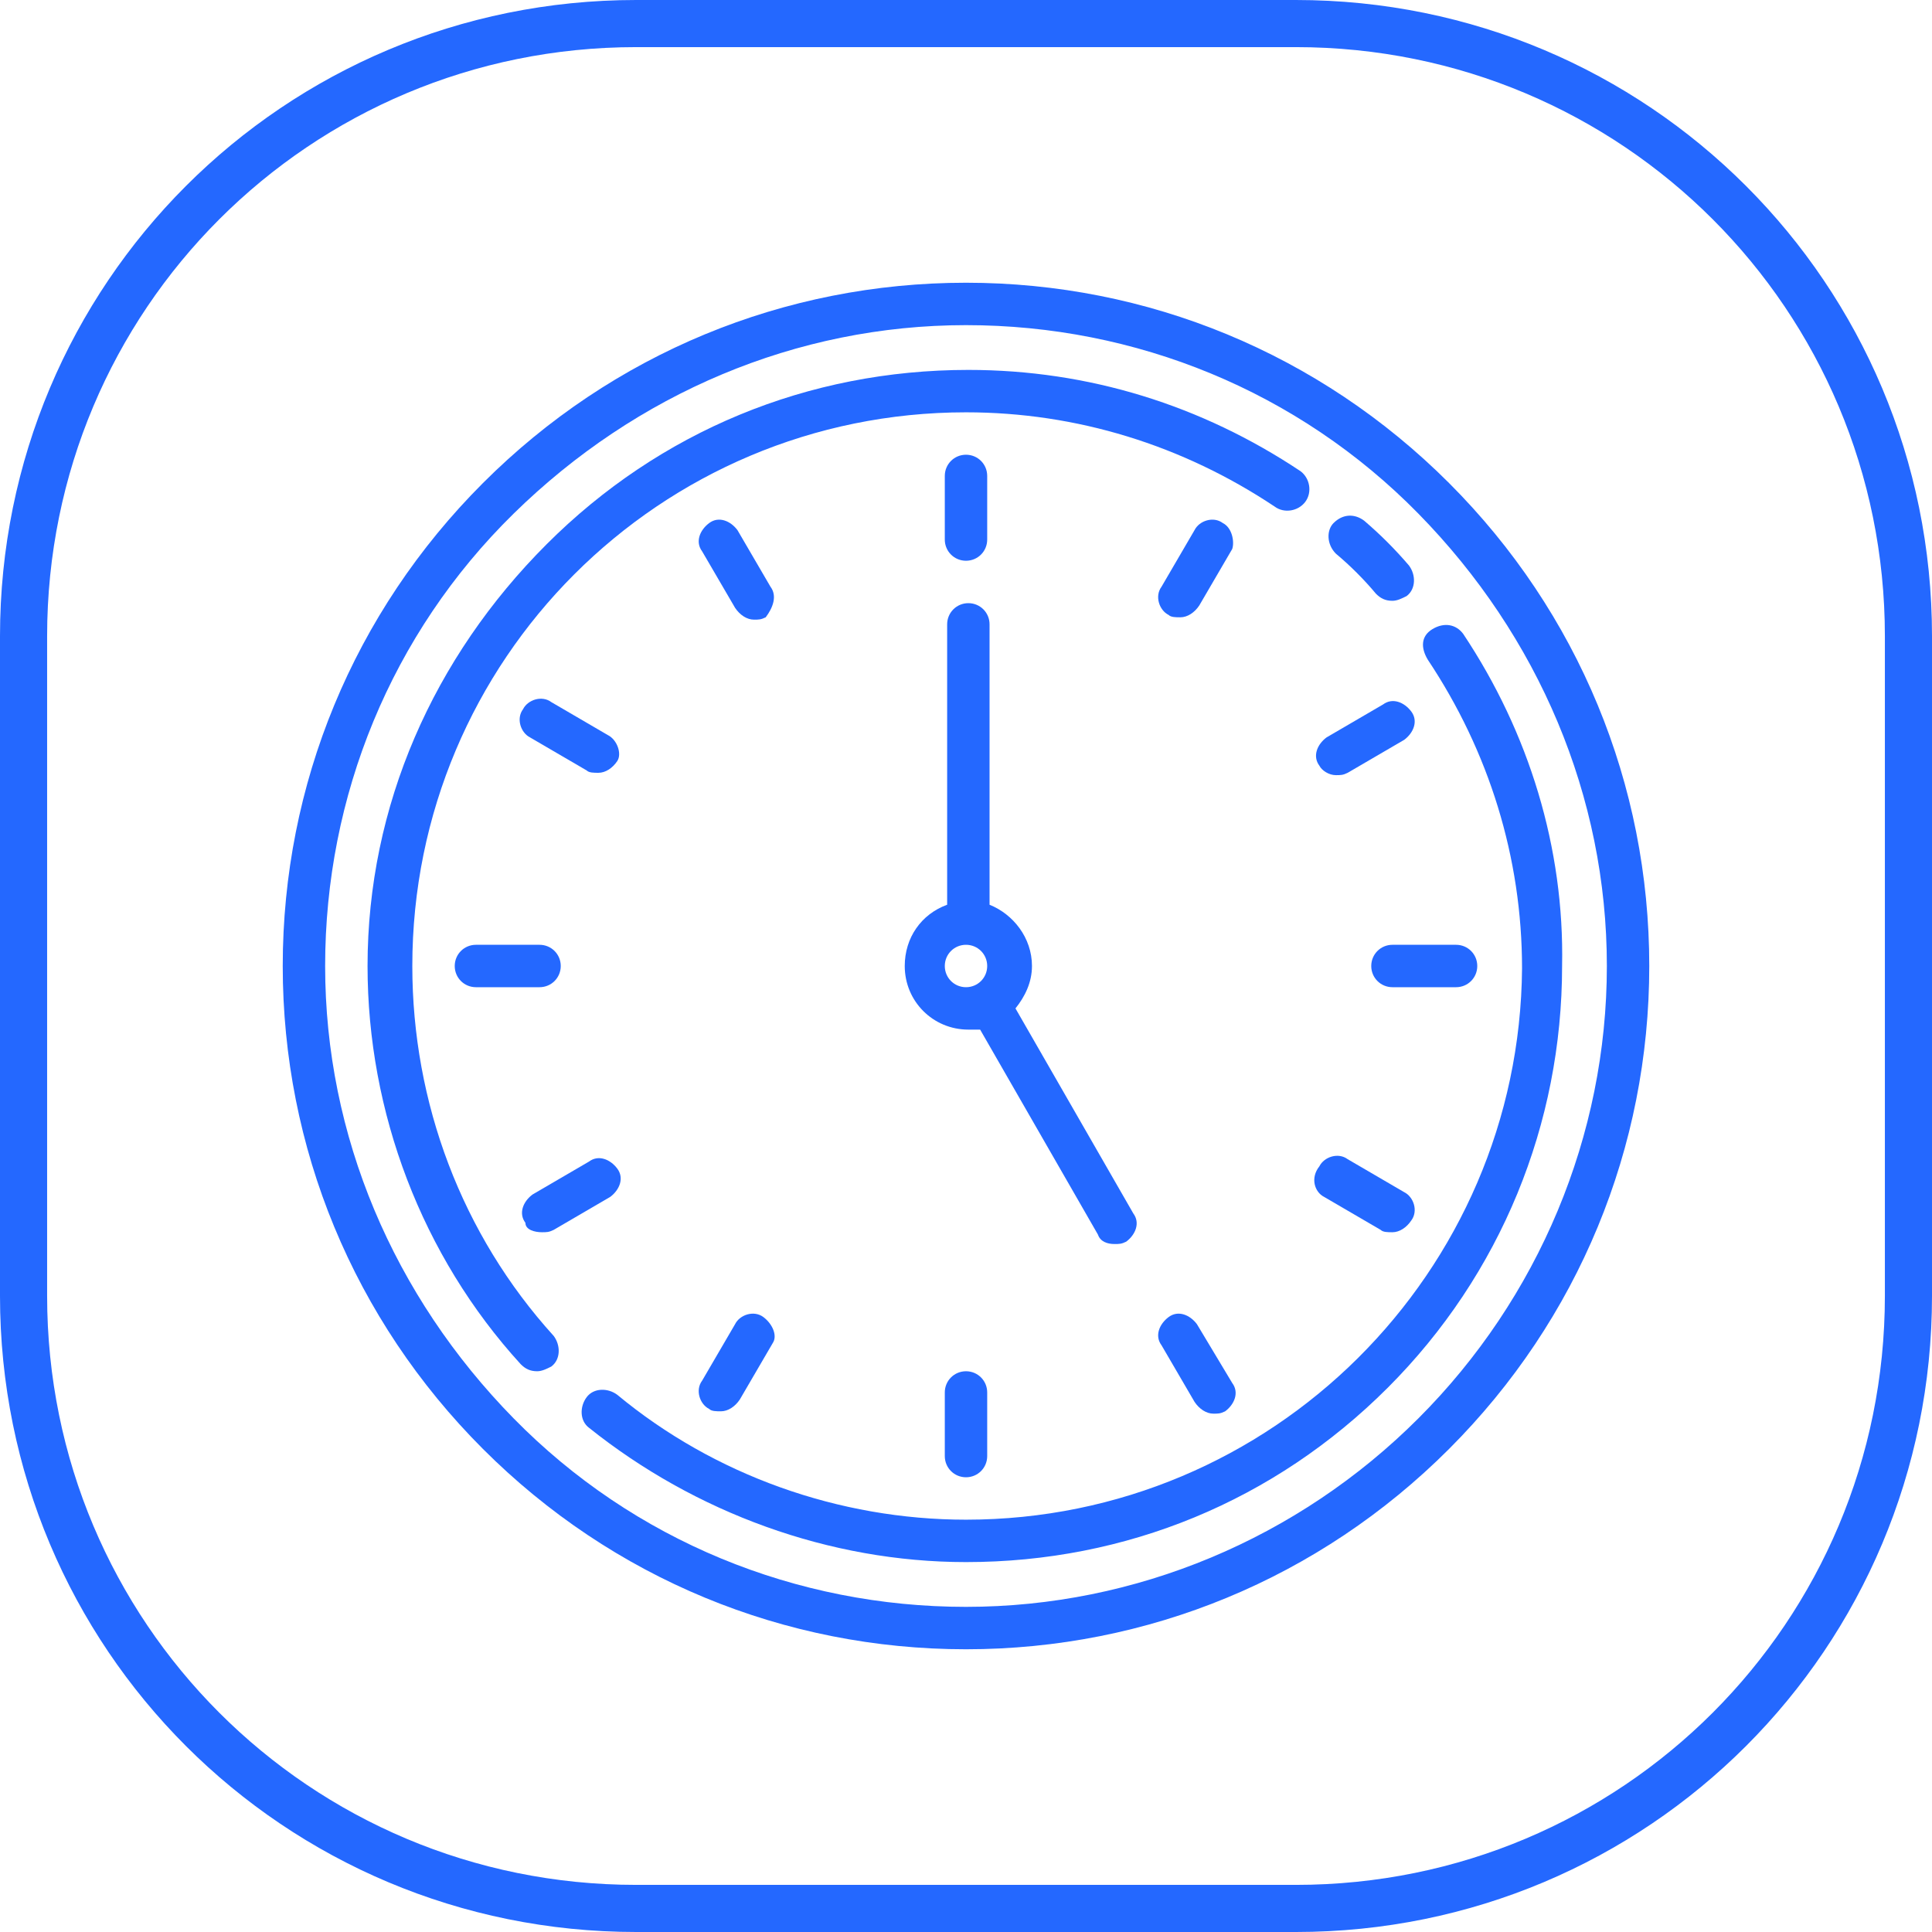
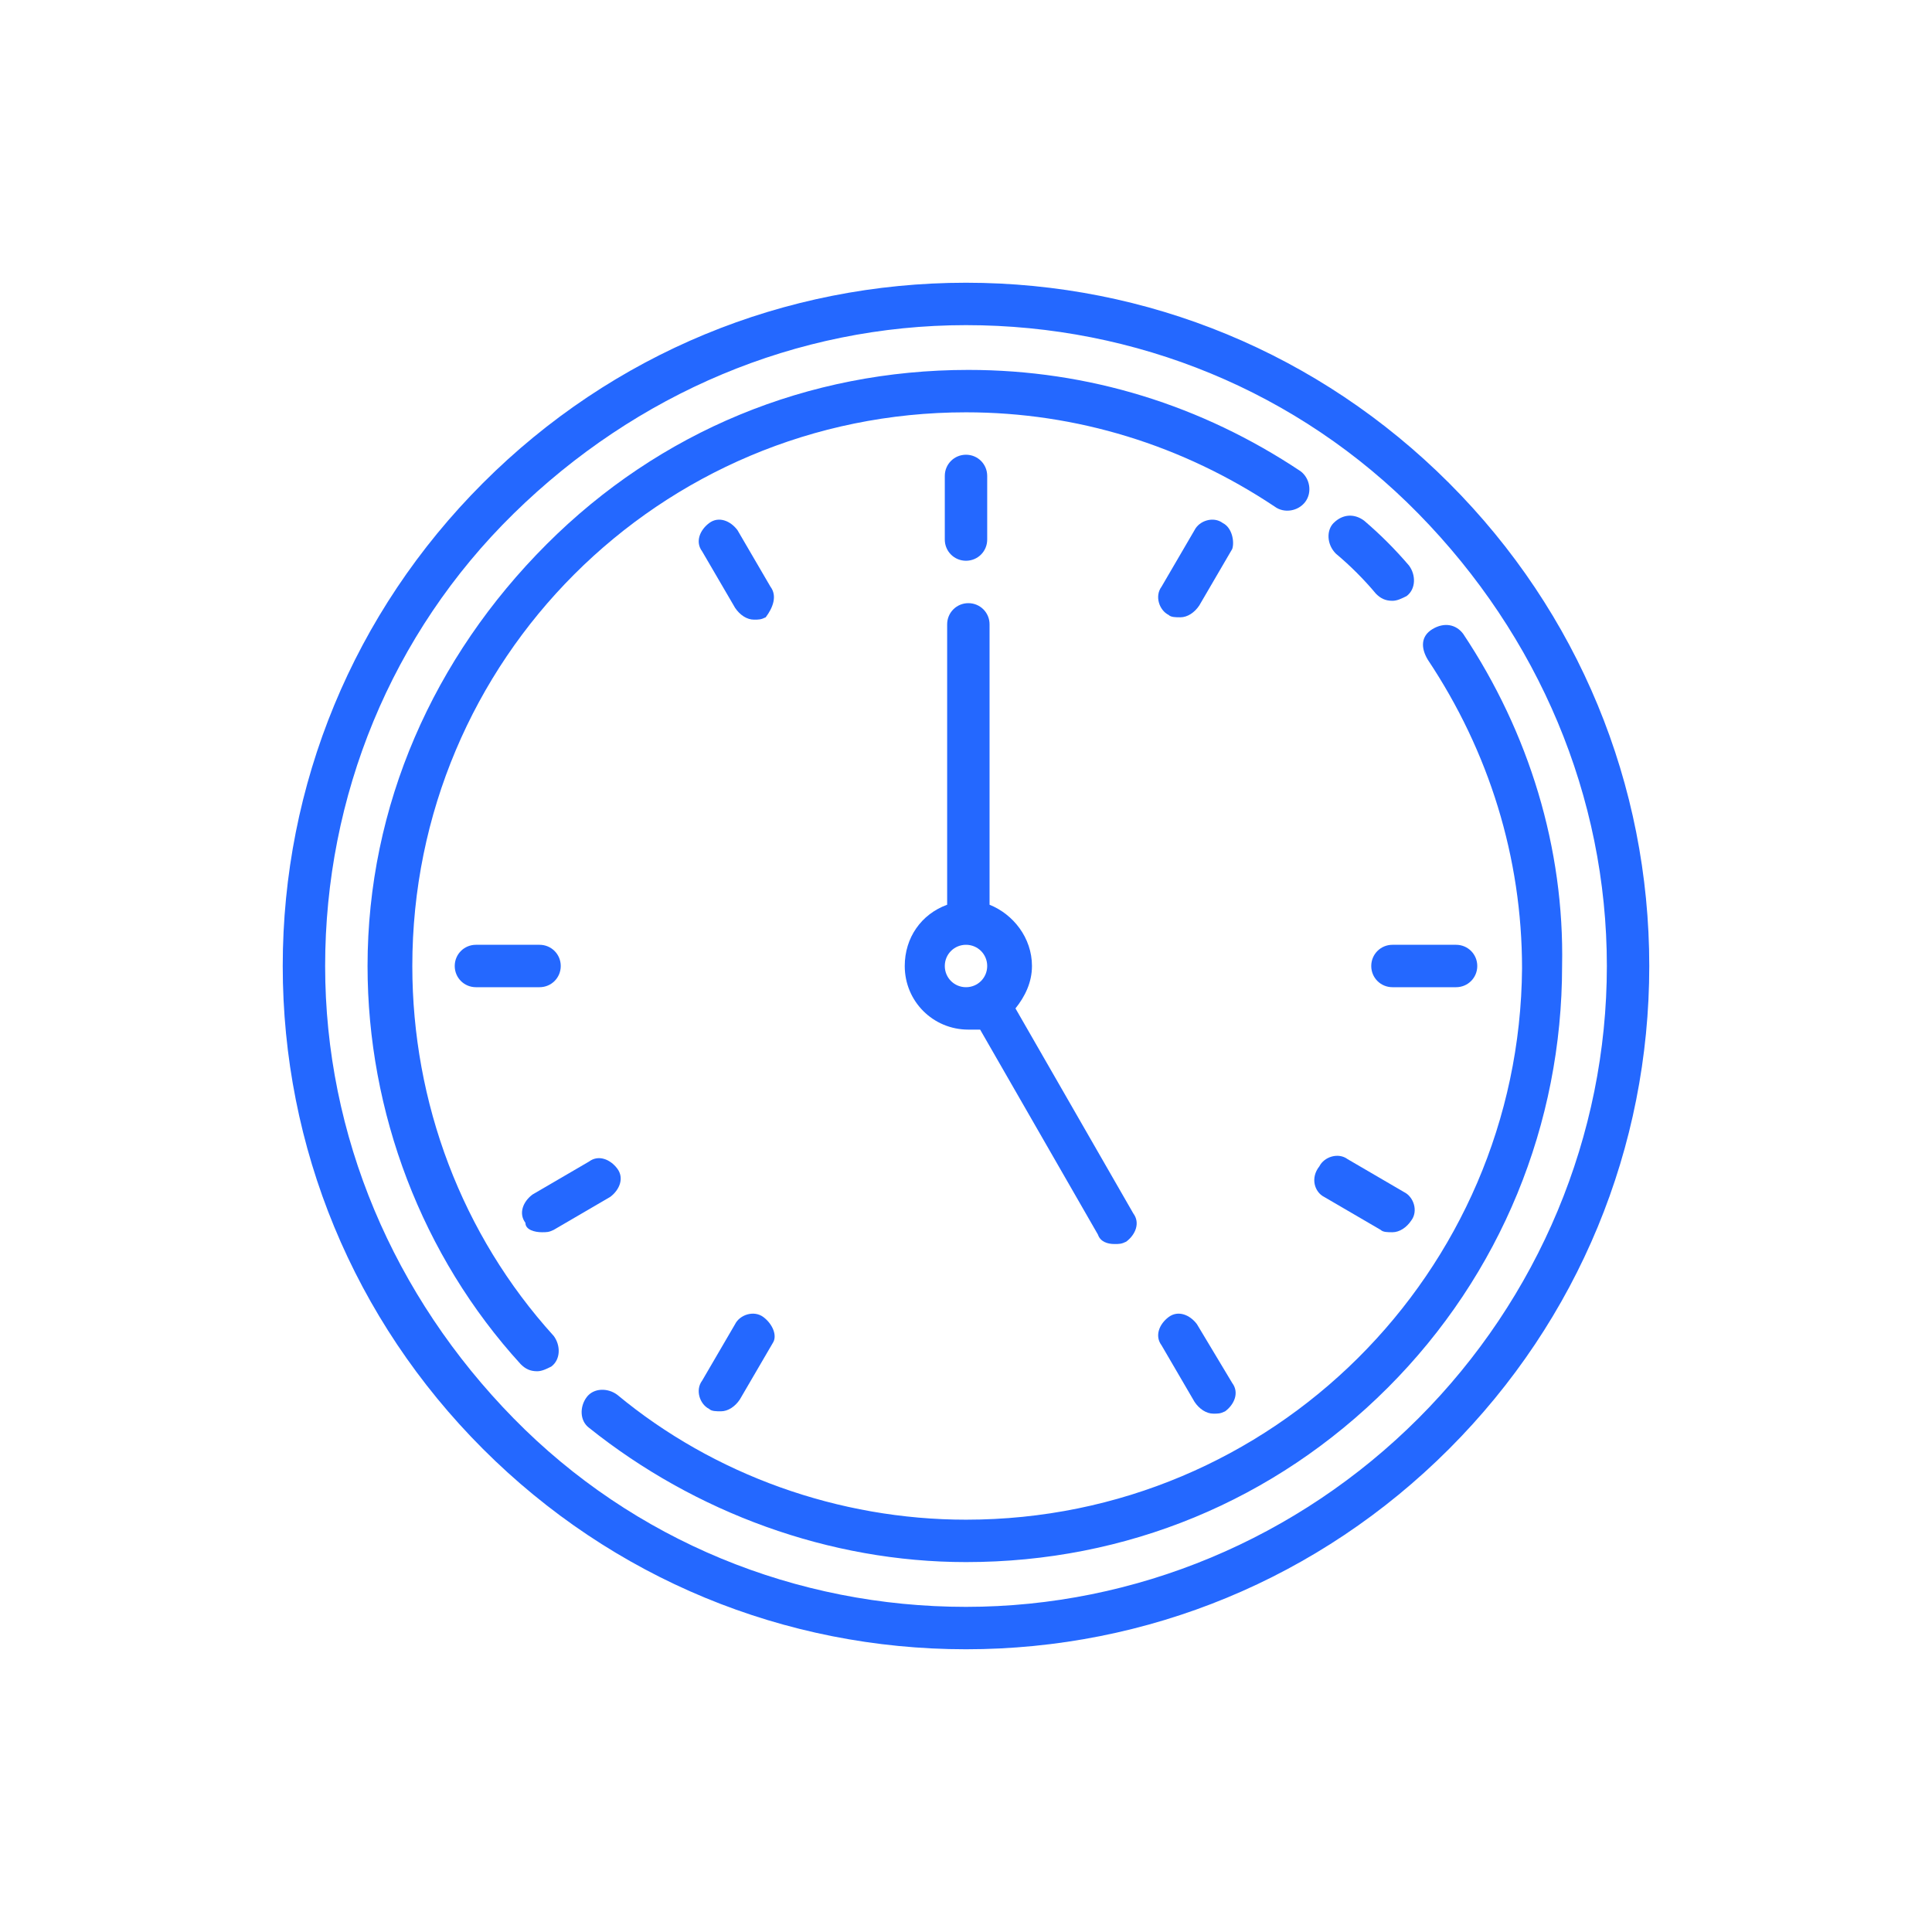
<svg xmlns="http://www.w3.org/2000/svg" version="1.1" id="Layer_1" x="0px" y="0px" viewBox="0 0 82 82" style="enable-background:new 0 0 82 82;" xml:space="preserve">
  <style type="text/css">
	.st0{fill:none;stroke:#2468FF;stroke-width:2;}
	.st1{fill:#2468FF;}
</style>
  <g transform="translate(-807 -7498)">
    <g transform="translate(340 7375)">
      <g transform="translate(0 124)">
        <g transform="translate(468)">
-           <path class="st0" d="M26,0h28c14.4,0,26,11.6,26,26v28c0,14.4-11.6,26-26,26H26C11.6,80,0,68.4,0,54V26C0,11.6,11.6,0,26,0z" />
          <g>
            <path class="st1" d="M60.5,19.5C55,14,47.7,11,40,11s-15,3-20.5,8.5S11,32.3,11,40s3,15,8.5,20.5C25,66,32.3,69,40,69       s15-3,20.5-8.5C66,55,69,47.7,69,40S66,25,60.5,19.5z M59.2,59.2c-5.1,5.1-12,8-19.2,8s-14.1-2.8-19.2-8s-8-12-8-19.2       s2.8-14.1,8-19.2s12-8,19.2-8s14.1,2.8,19.2,8s8,12,8,19.2S64.3,54.1,59.2,59.2z" />
            <path class="st1" d="M16.5,40C16.5,27,27,16.5,40,16.5c4.7,0,9.2,1.4,13.1,4c0.4,0.3,1,0.2,1.3-0.2c0.3-0.4,0.2-1-0.2-1.3       c-4.2-2.8-9-4.3-14.1-4.3c-6.8,0-13.1,2.6-17.9,7.4S14.6,33.2,14.6,40c0,6.2,2.3,12.3,6.5,16.9c0.2,0.2,0.4,0.3,0.7,0.3       c0.2,0,0.4-0.1,0.6-0.2c0.4-0.3,0.4-0.9,0.1-1.3C18.6,51.4,16.5,45.8,16.5,40z" />
            <path class="st1" d="M61.1,25.9c-0.3-0.4-0.8-0.5-1.3-0.2s-0.5,0.8-0.2,1.3c2.6,3.9,4,8.4,4,13.1C63.5,53,53,63.5,40,63.5       c-5.4,0-10.7-1.9-14.8-5.3c-0.4-0.3-1-0.3-1.3,0.1s-0.3,1,0.1,1.3c4.5,3.6,10.2,5.7,16,5.7c6.8,0,13.1-2.6,17.9-7.4       s7.4-11.2,7.4-17.9C65.4,35,63.9,30.1,61.1,25.9z" />
            <path class="st1" d="M55.7,22.5c0.6,0.5,1.2,1.1,1.7,1.7c0.2,0.2,0.4,0.3,0.7,0.3c0.2,0,0.4-0.1,0.6-0.2       c0.4-0.3,0.4-0.9,0.1-1.3c-0.6-0.7-1.2-1.3-1.9-1.9c-0.4-0.3-0.9-0.3-1.3,0.1C55.3,21.5,55.3,22.1,55.7,22.5z" />
            <path class="st1" d="M40,22.8c0.5,0,0.9-0.4,0.9-0.9v-2.7c0-0.5-0.4-0.9-0.9-0.9s-0.9,0.4-0.9,0.9v2.7       C39.1,22.4,39.5,22.8,40,22.8z" />
-             <path class="st1" d="M39.1,58.1v2.7c0,0.5,0.4,0.9,0.9,0.9s0.9-0.4,0.9-0.9v-2.7c0-0.5-0.4-0.9-0.9-0.9S39.1,57.6,39.1,58.1z" />
            <path class="st1" d="M22.8,40c0-0.5-0.4-0.9-0.9-0.9h-2.7c-0.5,0-0.9,0.4-0.9,0.9s0.4,0.9,0.9,0.9h2.7       C22.4,40.9,22.8,40.5,22.8,40z" />
            <path class="st1" d="M57.2,40c0,0.5,0.4,0.9,0.9,0.9h2.7c0.5,0,0.9-0.4,0.9-0.9s-0.4-0.9-0.9-0.9h-2.7       C57.6,39.1,57.2,39.5,57.2,40z" />
            <path class="st1" d="M31.7,23.9l-1.4-2.4c-0.3-0.4-0.8-0.6-1.2-0.3c-0.4,0.3-0.6,0.8-0.3,1.2l1.4,2.4c0.2,0.3,0.5,0.5,0.8,0.5       c0.2,0,0.3,0,0.5-0.1C31.8,24.8,32,24.3,31.7,23.9z" />
            <path class="st1" d="M49.8,55.2c-0.3-0.4-0.8-0.6-1.2-0.3c-0.4,0.3-0.6,0.8-0.3,1.2l1.4,2.4c0.2,0.3,0.5,0.5,0.8,0.5       c0.2,0,0.3,0,0.5-0.1c0.4-0.3,0.6-0.8,0.3-1.2L49.8,55.2z" />
            <path class="st1" d="M22,51.3c0.2,0,0.3,0,0.5-0.1l2.4-1.4c0.4-0.3,0.6-0.8,0.3-1.2c-0.3-0.4-0.8-0.6-1.2-0.3l-2.4,1.4       c-0.4,0.3-0.6,0.8-0.3,1.2C21.3,51.2,21.7,51.3,22,51.3z" />
-             <path class="st1" d="M55.7,31.9c0.2,0,0.3,0,0.5-0.1l2.4-1.4c0.4-0.3,0.6-0.8,0.3-1.2c-0.3-0.4-0.8-0.6-1.2-0.3l-2.4,1.4       c-0.4,0.3-0.6,0.8-0.3,1.2C55.1,31.7,55.4,31.9,55.7,31.9z" />
            <path class="st1" d="M50.9,21.2c-0.4-0.3-1-0.1-1.2,0.3l-1.4,2.4c-0.3,0.4-0.1,1,0.3,1.2c0.1,0.1,0.3,0.1,0.5,0.1       c0.3,0,0.6-0.2,0.8-0.5l1.4-2.4C51.4,22,51.3,21.4,50.9,21.2z" />
            <path class="st1" d="M31.4,54.9c-0.4-0.3-1-0.1-1.2,0.3l-1.4,2.4c-0.3,0.4-0.1,1,0.3,1.2c0.1,0.1,0.3,0.1,0.5,0.1       c0.3,0,0.6-0.2,0.8-0.5l1.4-2.4C32,55.7,31.8,55.2,31.4,54.9z" />
            <path class="st1" d="M55.2,49.8l2.4,1.4c0.1,0.1,0.3,0.1,0.5,0.1c0.3,0,0.6-0.2,0.8-0.5c0.3-0.4,0.1-1-0.3-1.2l-2.4-1.4       c-0.4-0.3-1-0.1-1.2,0.3C54.6,49,54.8,49.6,55.2,49.8z" />
-             <path class="st1" d="M24.8,30.2l-2.4-1.4c-0.4-0.3-1-0.1-1.2,0.3c-0.3,0.4-0.1,1,0.3,1.2l2.4,1.4c0.1,0.1,0.3,0.1,0.5,0.1       c0.3,0,0.6-0.2,0.8-0.5C25.4,31,25.2,30.4,24.8,30.2z" />
            <path class="st1" d="M46.3,51.8c0.2,0,0.3,0,0.5-0.1c0.4-0.3,0.6-0.8,0.3-1.2l-5-8.7c0.4-0.5,0.7-1.1,0.7-1.8       c0-1.2-0.8-2.2-1.8-2.6V25.5c0-0.5-0.4-0.9-0.9-0.9s-0.9,0.4-0.9,0.9v11.9c-1.1,0.4-1.8,1.4-1.8,2.6c0,1.5,1.2,2.7,2.7,2.7       c0.2,0,0.3,0,0.5,0l5,8.7C45.7,51.7,46,51.8,46.3,51.8z M39.1,40c0-0.5,0.4-0.9,0.9-0.9c0.5,0,0.9,0.4,0.9,0.9       c0,0.5-0.4,0.9-0.9,0.9S39.1,40.5,39.1,40z" />
          </g>
        </g>
      </g>
    </g>
  </g>
</svg>